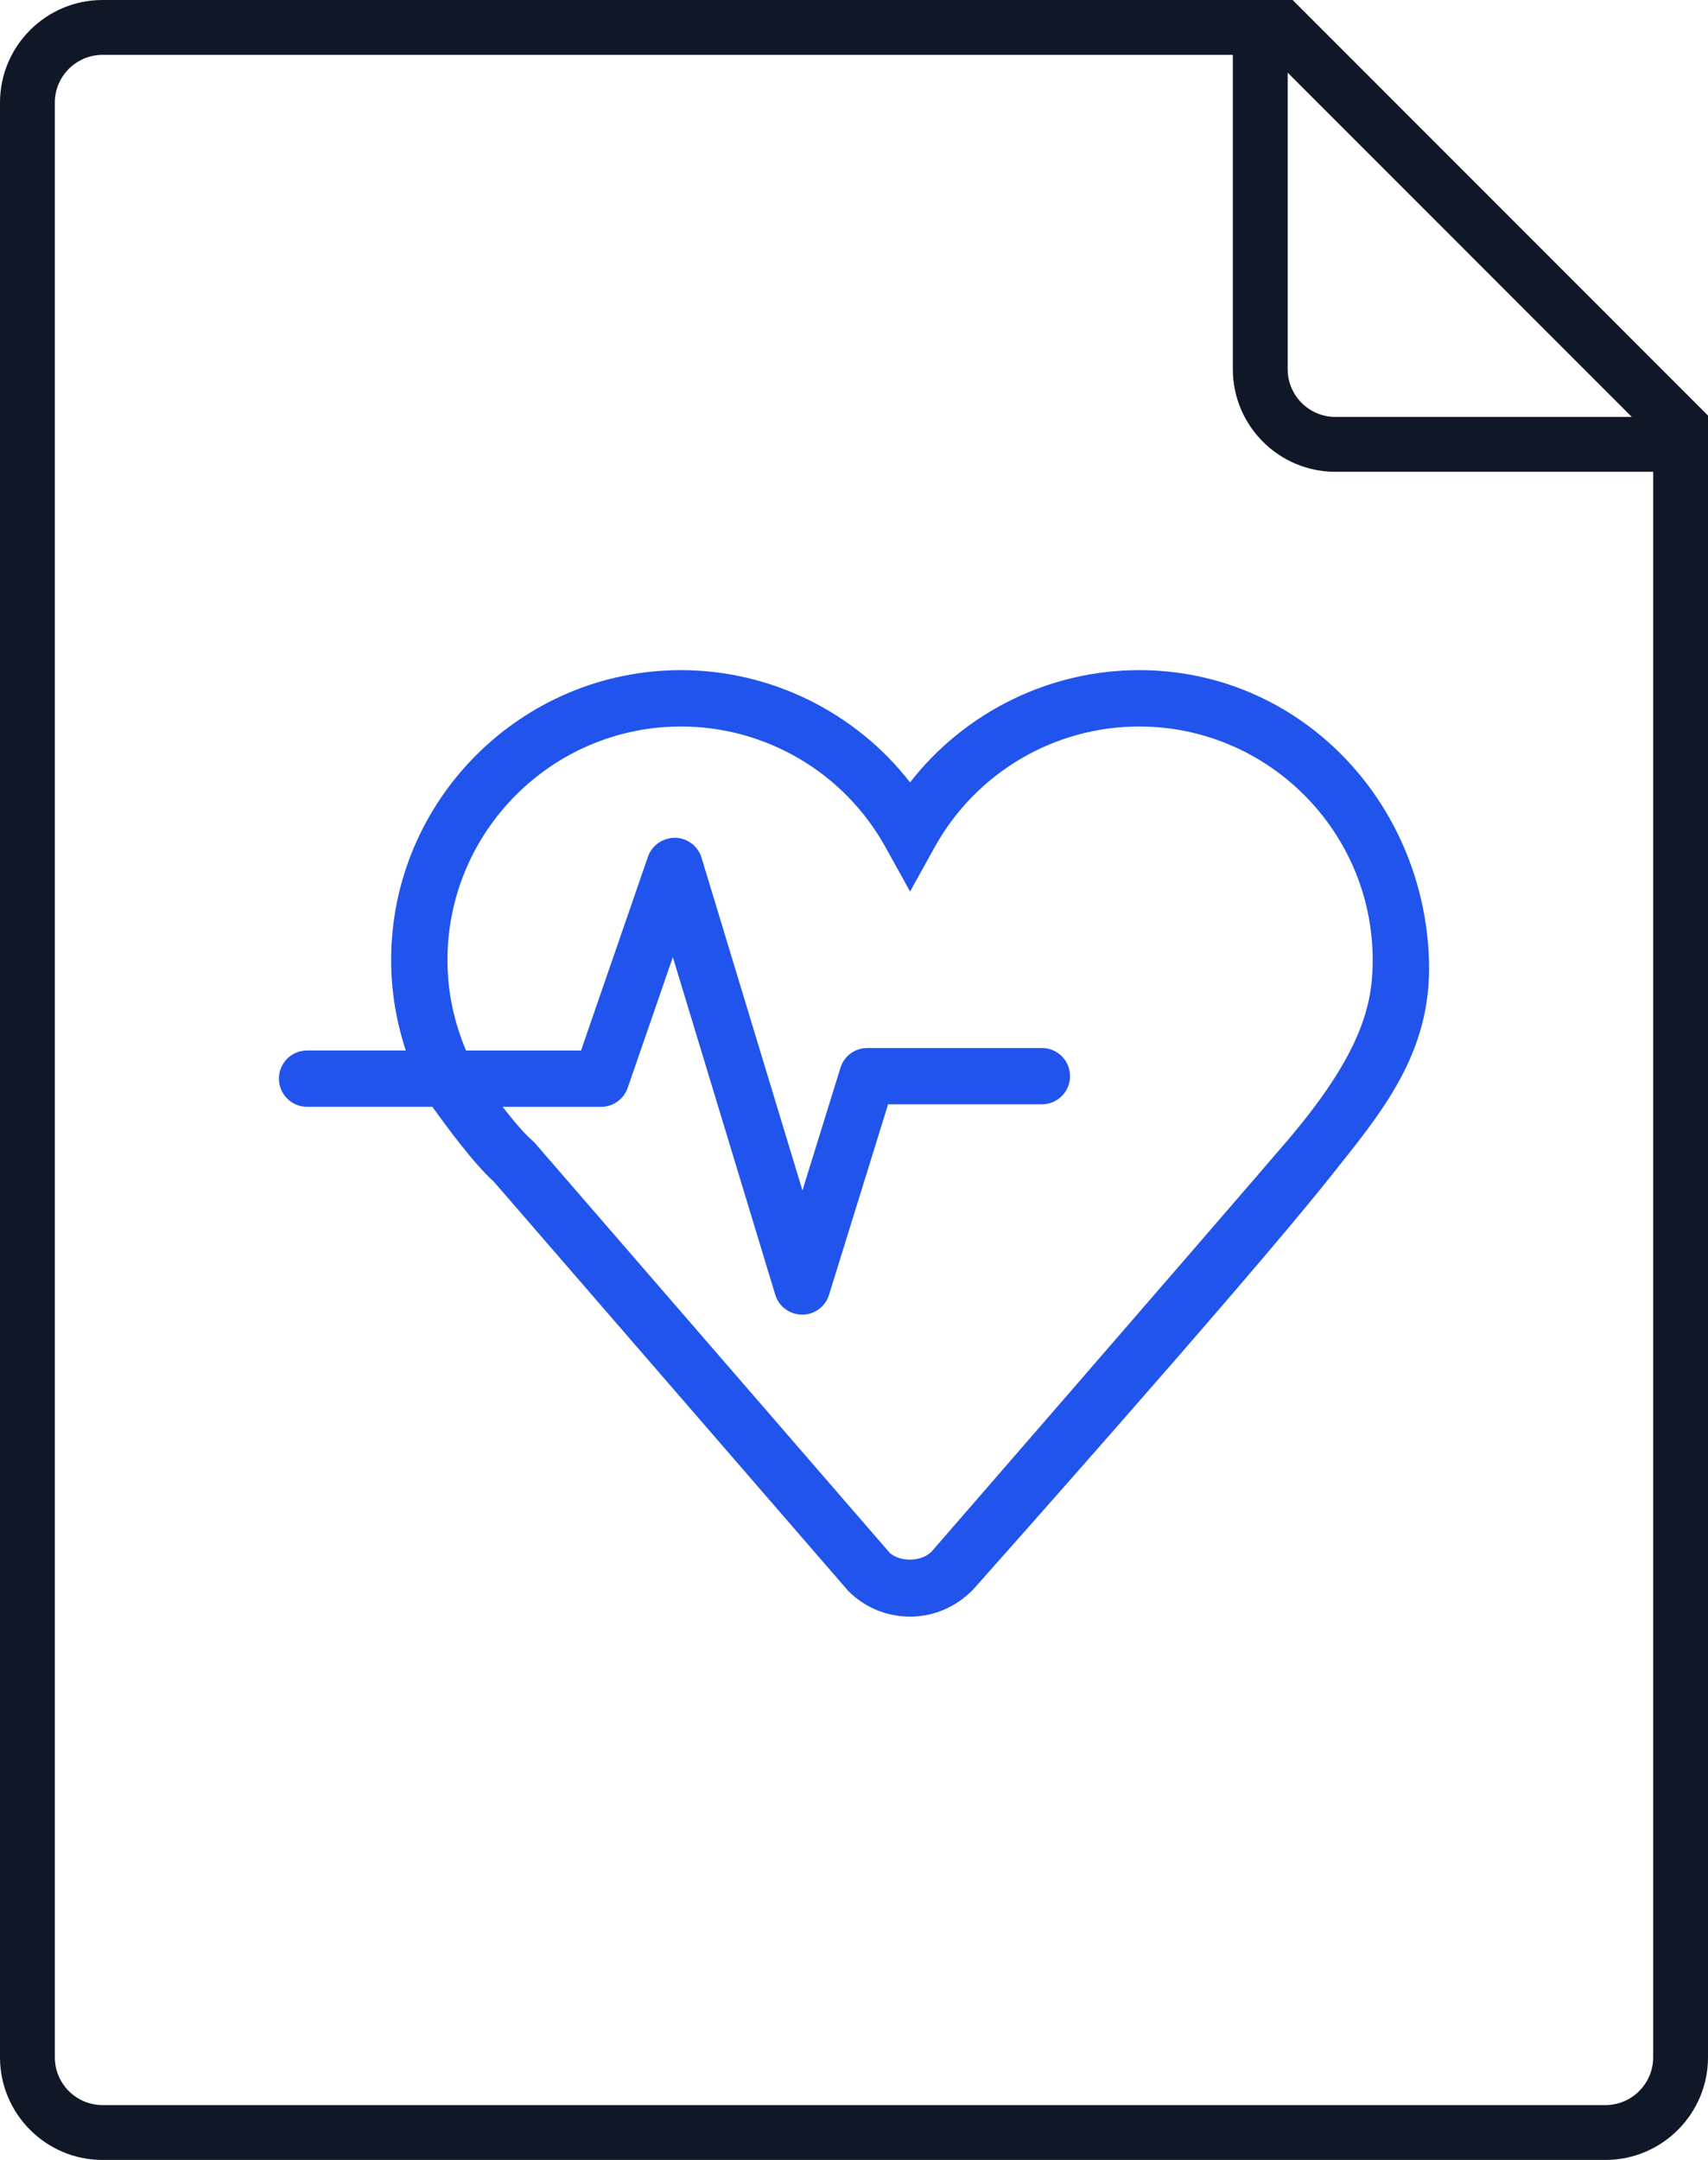
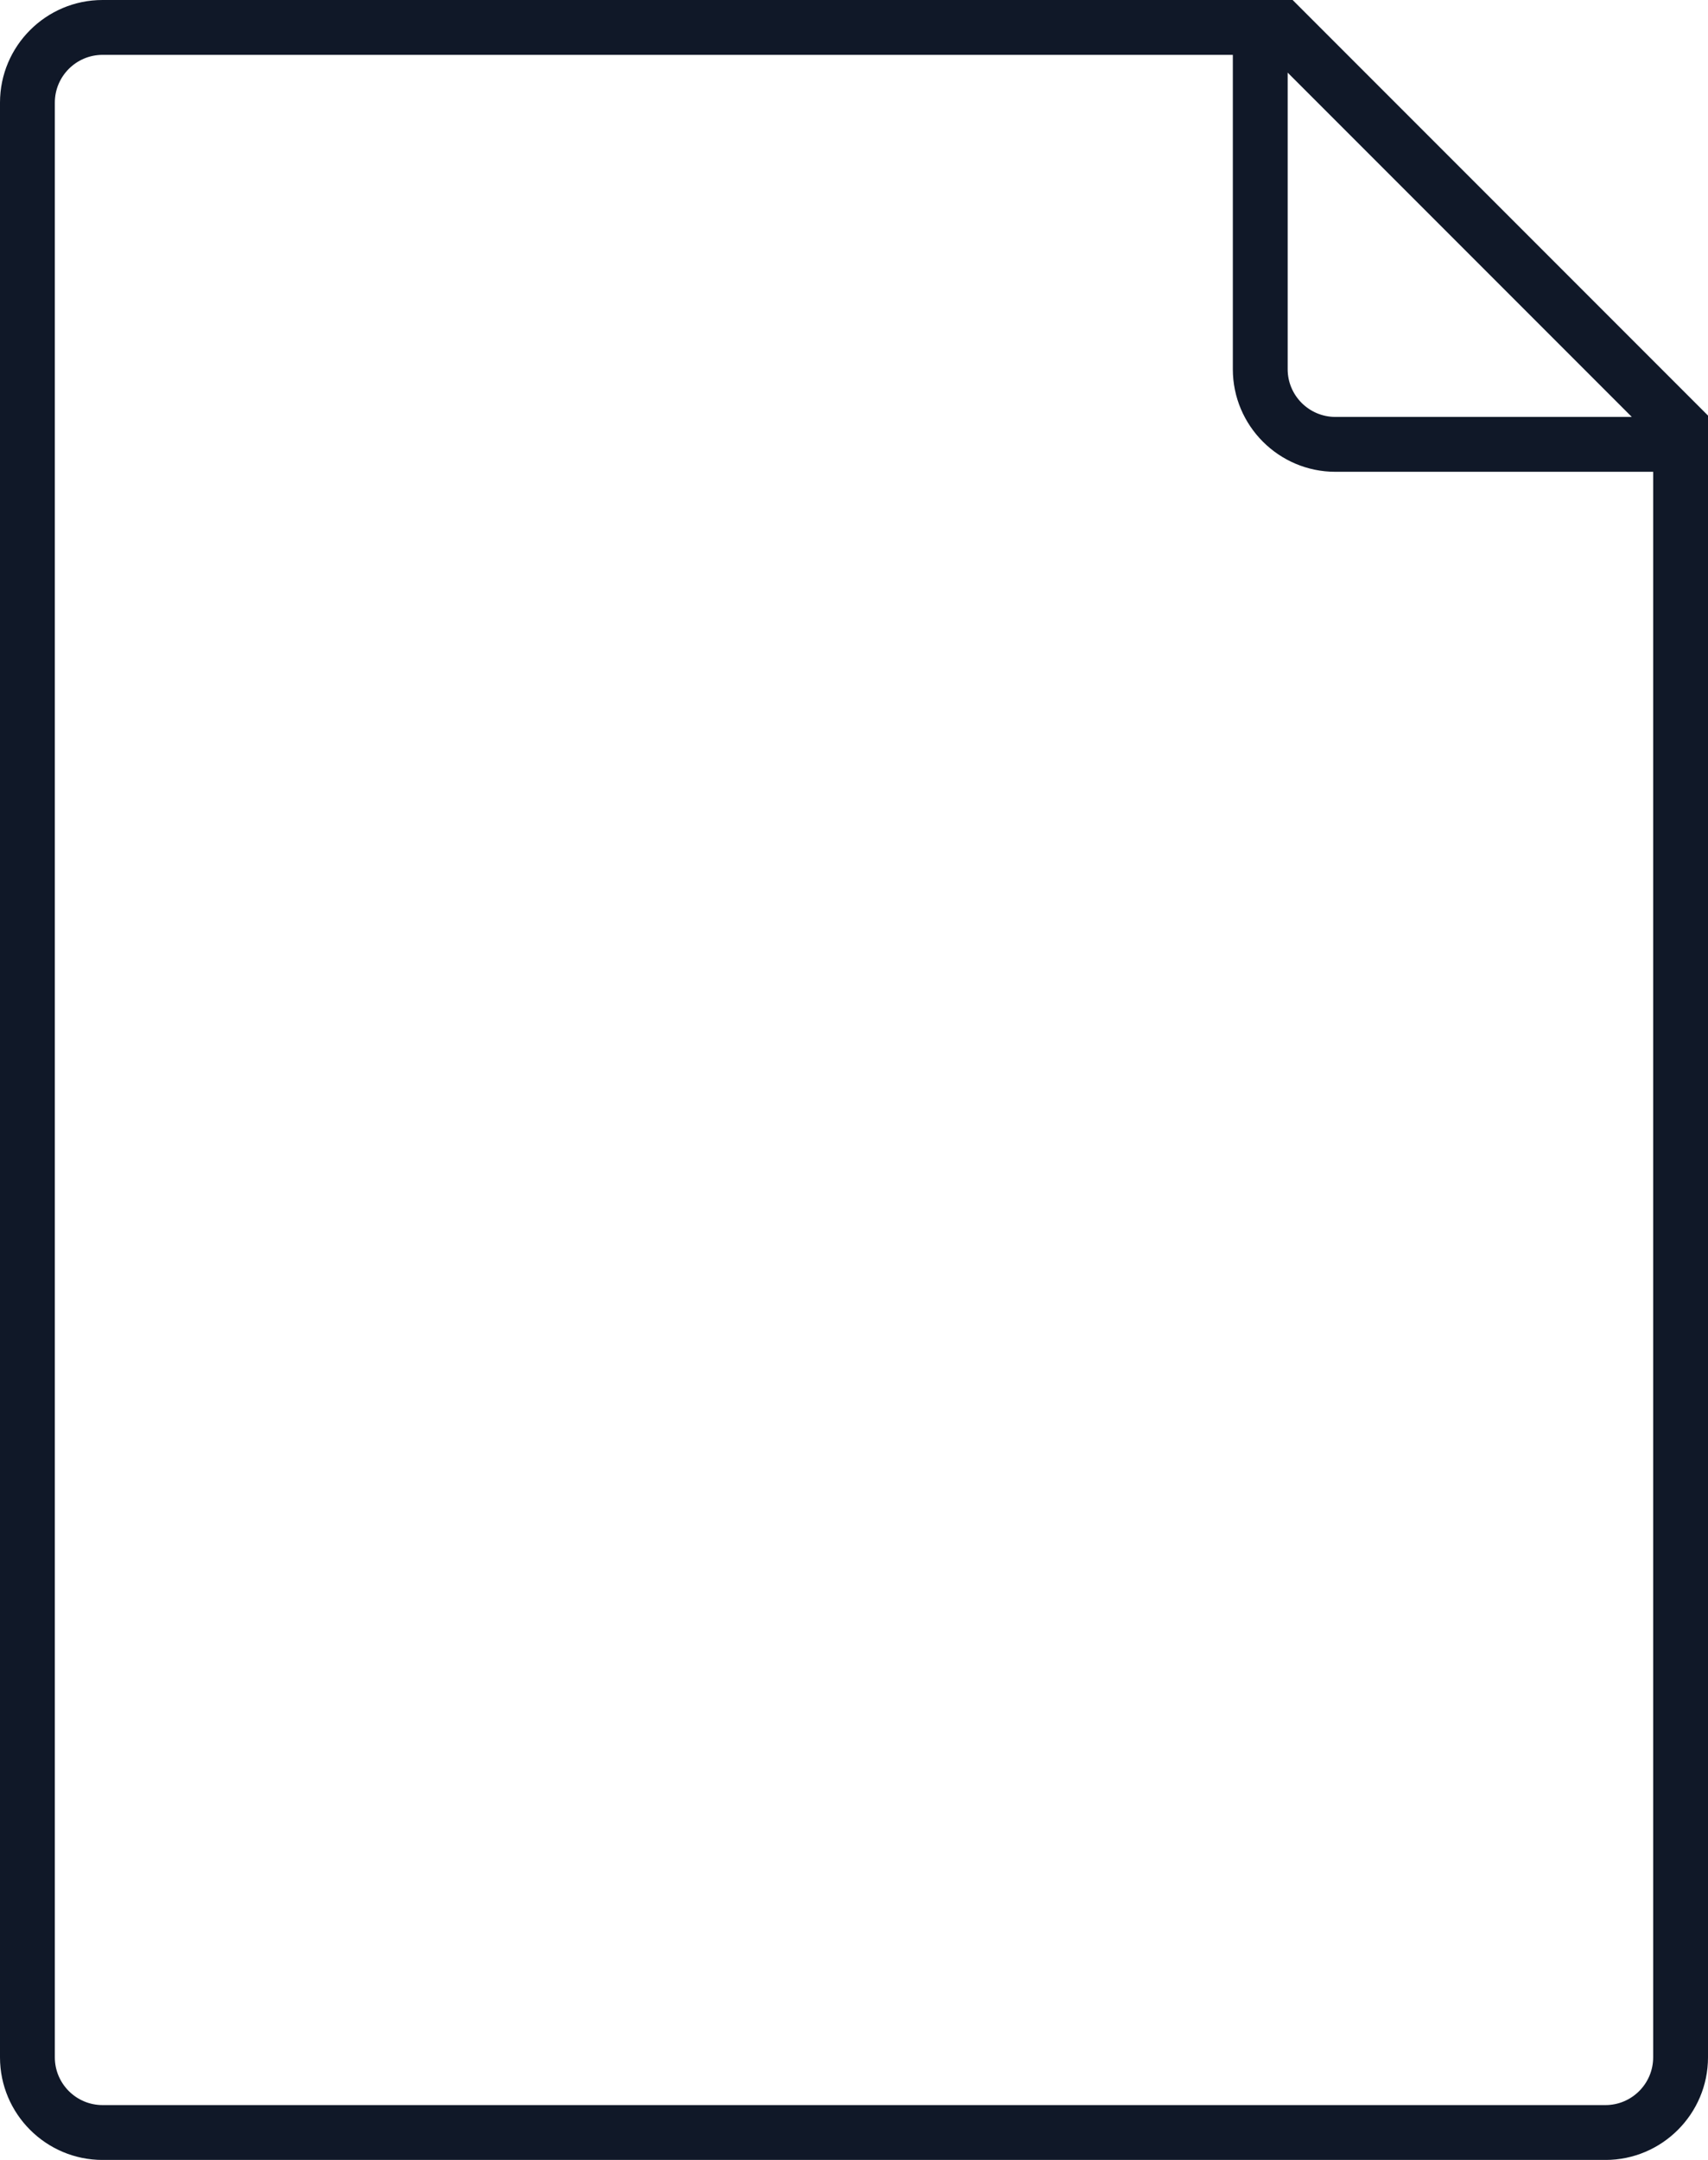
<svg xmlns="http://www.w3.org/2000/svg" id="Main_blue_-_Ink" viewBox="0 0 538.89 681.13">
  <defs>
    <style>.cls-1{fill:#101828;}.cls-2{fill:#2154ed;}</style>
  </defs>
  <path class="cls-1" d="m407.84,0H32.36C14.52,0,0,14.52,0,32.36v616.42C0,666.62,14.52,681.14,32.36,681.14h474.17c17.84,0,32.36-14.52,32.36-32.36V131.05L407.84,0ZM17.3,32.36c0-8.3,6.75-15.06,15.06-15.06h356.61v99.12c0,17.84,14.52,32.36,32.36,32.36h100.26v500c0,8.3-6.75,15.06-15.06,15.06H32.36c-8.3,0-15.06-6.75-15.06-15.06V32.36Zm388.97,84.06V22.9l108.58,108.58h-93.52c-8.3,0-15.06-6.75-15.06-15.06Z" />
-   <path class="cls-2" d="m359.39,211.33c-28.19,0-55,13.19-72.26,35.4-17.26-22.22-44.07-35.4-72.26-35.4-50.43,0-91.46,41.03-91.46,91.46,0,9.59,1.55,19.16,4.62,28.48h-31.15c-4.9,0-8.88,3.98-8.88,8.88s3.98,8.88,8.88,8.88h39.55c4.18,5.87,13.18,18.1,19.26,23.48l111.92,129.17.1.1c5.17,5.17,12.07,8.02,19.42,8.02s14.3-2.9,19.76-8.38c0,0,85.45-95.91,112.1-129.4,16.51-20.75,32.82-39.46,31.87-69.23-1.61-50.41-41.03-91.46-91.46-91.46Zm-169.75,137.71c3.78,0,7.16-2.4,8.4-5.98l14.25-41.22,32.3,106.43c1.14,3.76,4.55,6.29,8.5,6.3,3.91,0,7.32-2.51,8.48-6.25l18.63-60.07h48.53c4.9,0,8.88-3.98,8.88-8.88s-3.98-8.88-8.88-8.88h-55.08c-3.91,0-7.32,2.51-8.48,6.25l-11.99,38.67-31.84-104.93c-1.12-3.69-4.47-6.23-8.41-6.3-3.92.08-7.25,2.42-8.49,5.98l-21.12,61.12h-36.28c-3.89-9.19-5.86-18.76-5.86-28.48,0-40.64,33.06-73.7,73.7-73.7,26.77,0,51.48,14.57,64.49,38.03l7.77,14.01,7.77-14.01c13.01-23.46,37.72-38.03,64.49-38.03,40.64,0,73.7,33.06,73.7,73.7,0,13.8-3.31,29.39-27.53,57.6-28.24,32.89-111.62,128.88-111.62,128.88-3.61,3.54-10.39,3.15-13.29.35l-111.95-129.23-.91-.9-.12-.11c-1.95-1.63-5.07-5.18-9.1-10.35h31.06Z" />
</svg>